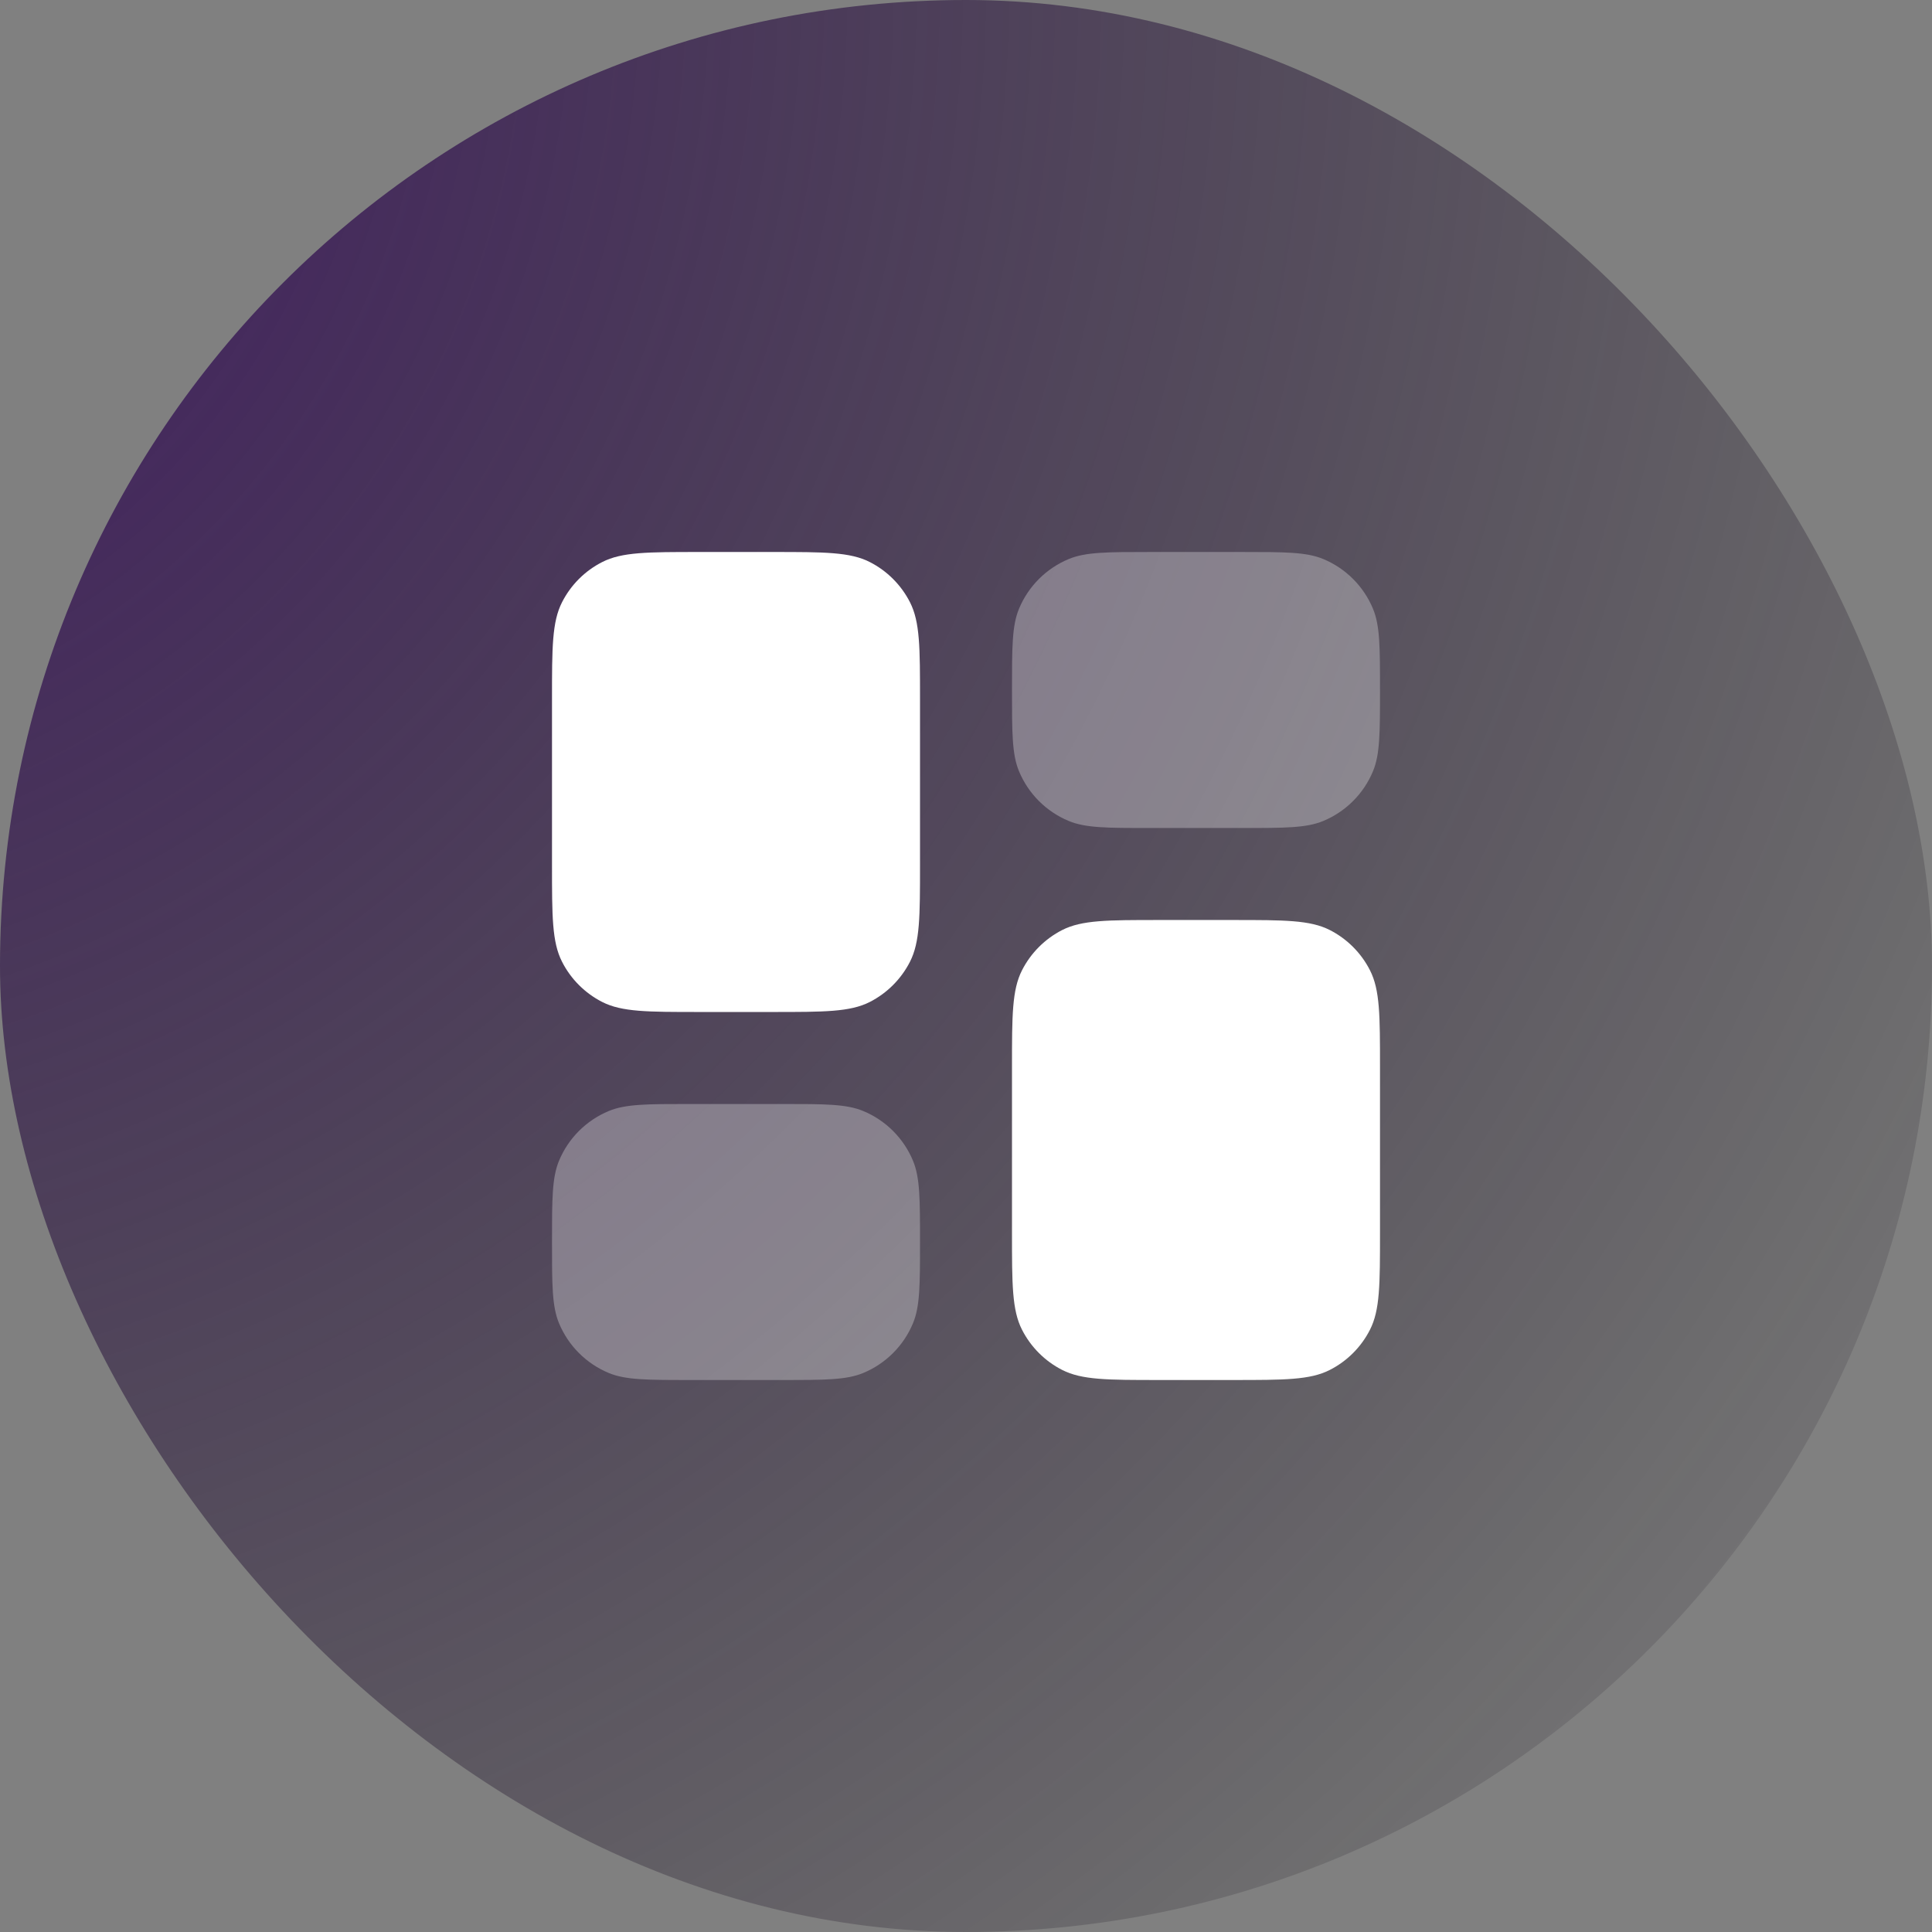
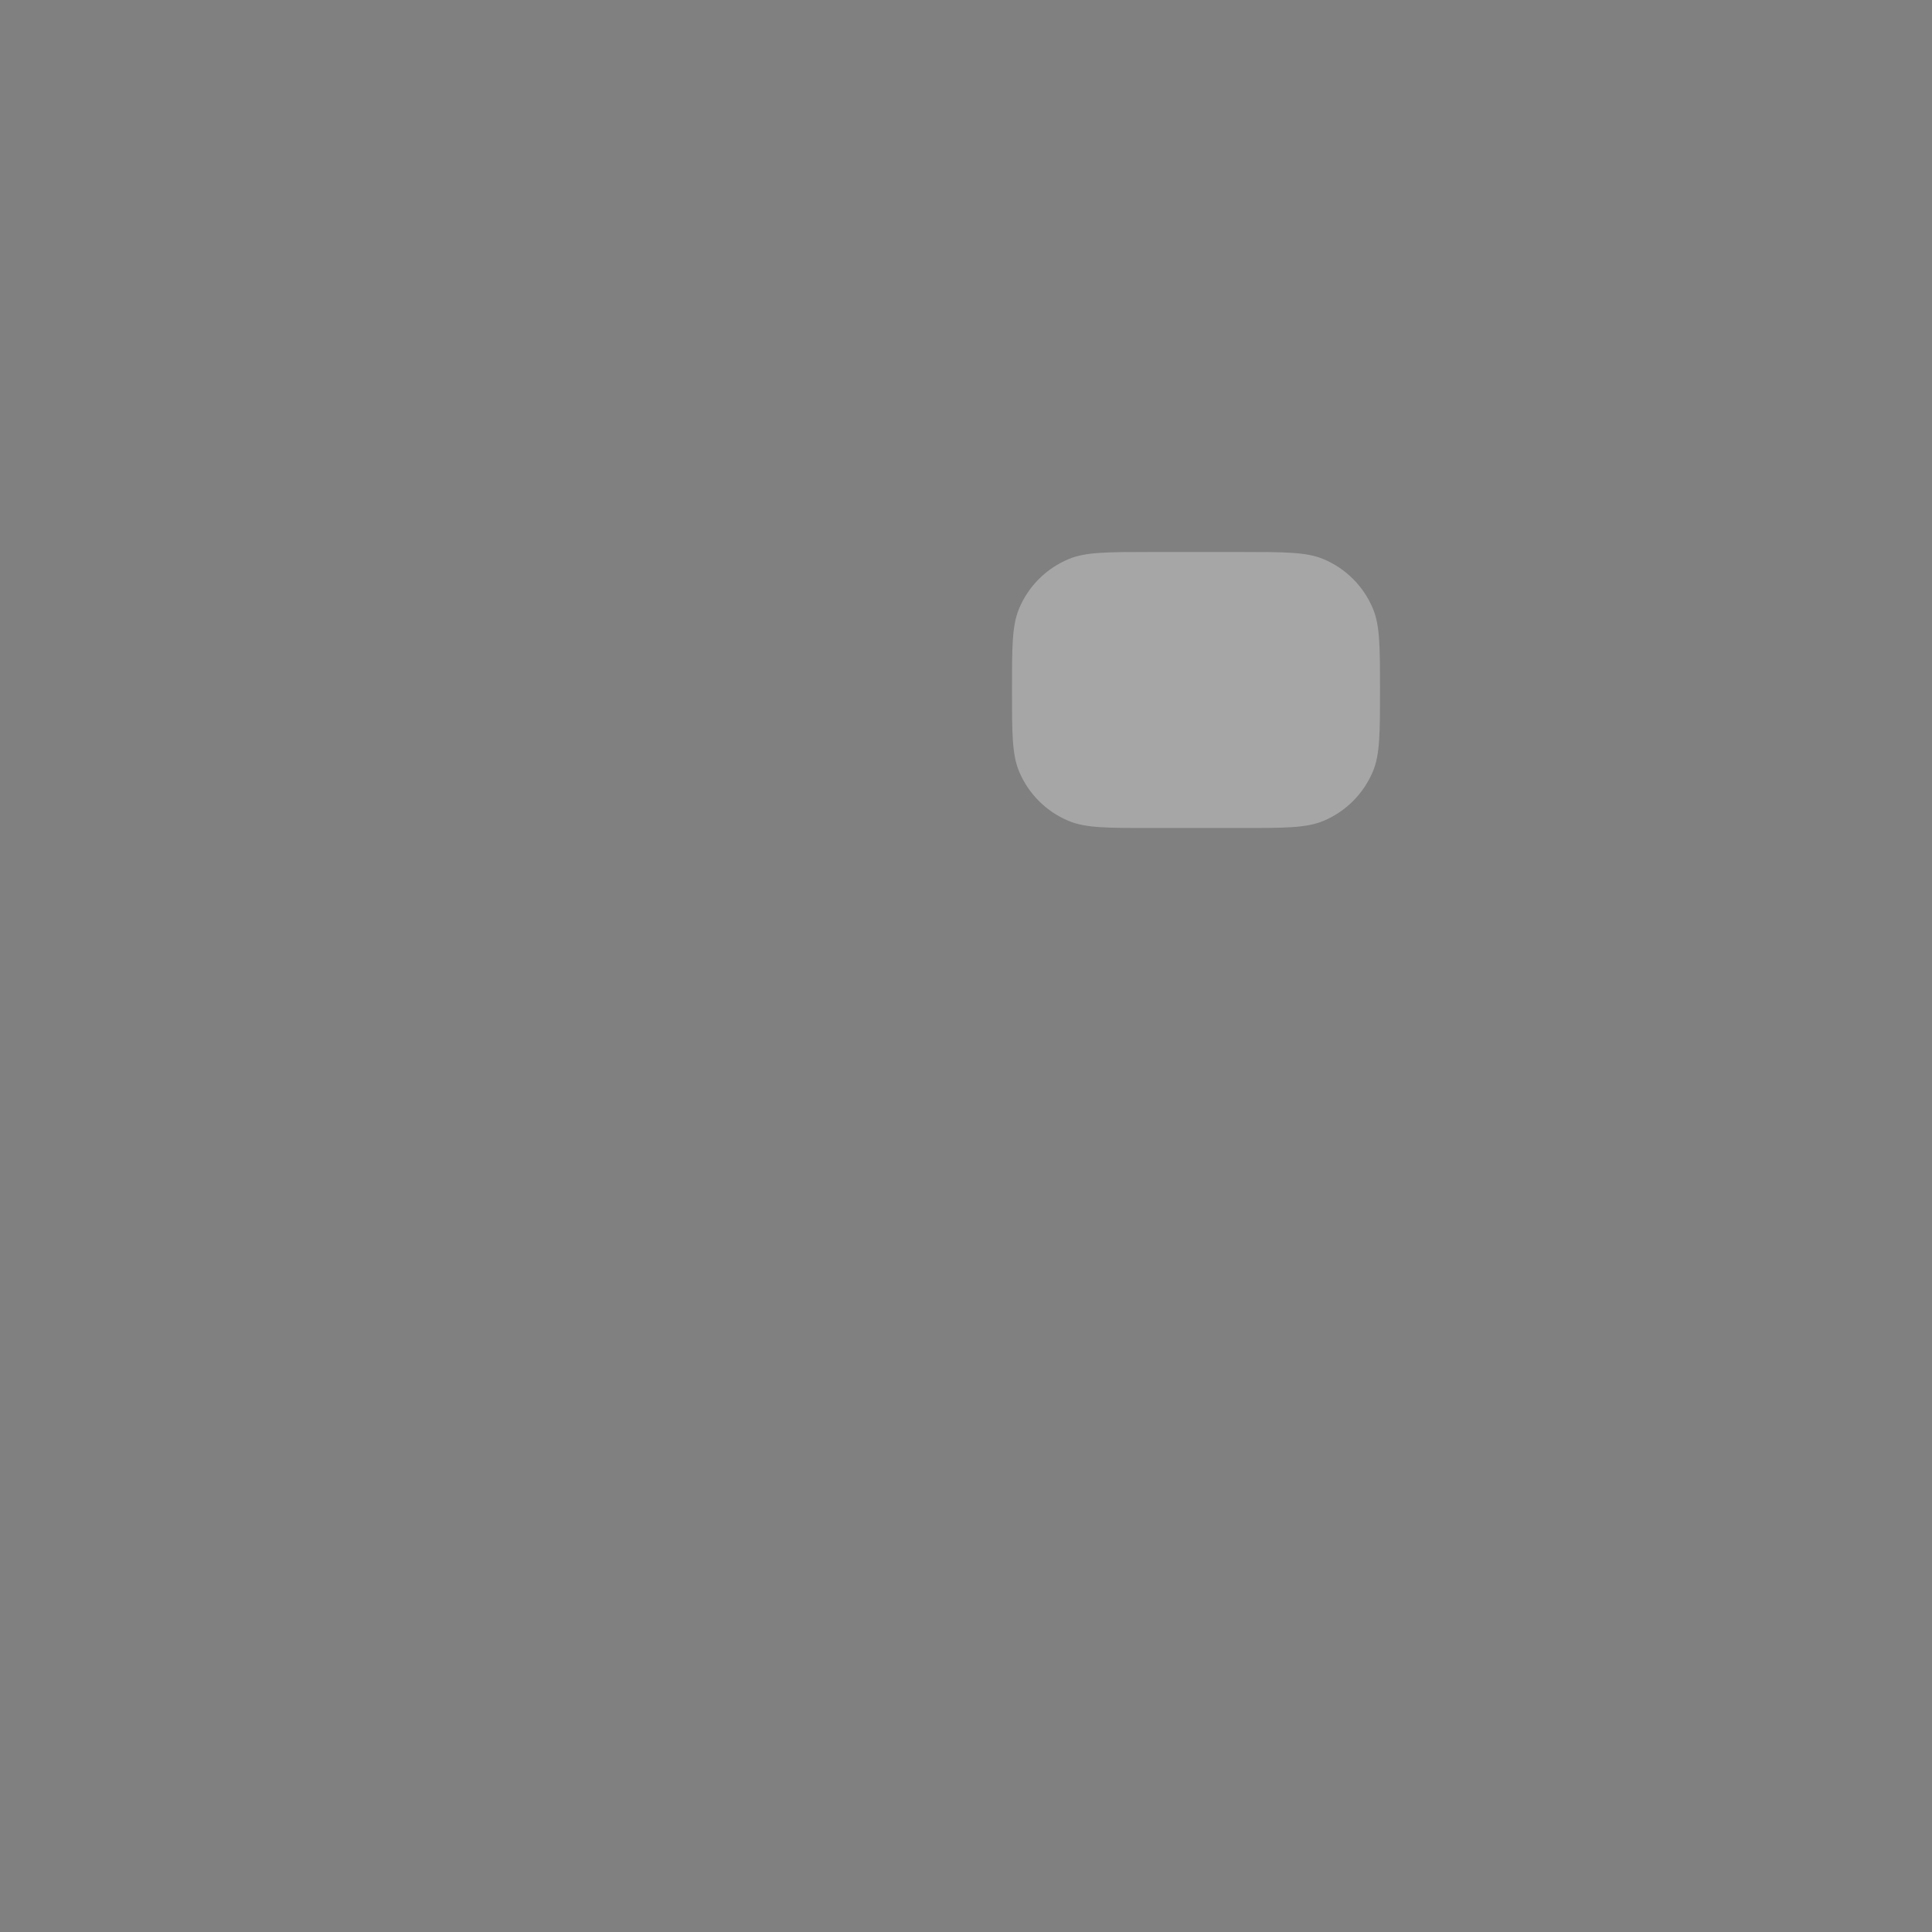
<svg xmlns="http://www.w3.org/2000/svg" width="56" height="56" viewBox="0 0 56 56" fill="none">
  <rect x="0" y="0" width="56" height="56" fill="#808080" stroke="none" />
-   <rect width="56" height="56" rx="28" fill="url(#paint0_radial_1_2664)" />
  <g opacity="0.3">
    <path d="M29.536 17.646C29.333 18.136 29.333 18.758 29.333 20C29.333 21.242 29.333 21.864 29.536 22.354C29.807 23.007 30.326 23.526 30.98 23.797C31.47 24 32.091 24 33.333 24H36C37.242 24 37.864 24 38.354 23.797C39.007 23.526 39.526 23.007 39.797 22.354C40 21.864 40 21.242 40 20C40 18.758 40 18.136 39.797 17.646C39.526 16.993 39.007 16.474 38.354 16.203C37.864 16 37.242 16 36 16H33.333C32.091 16 31.47 16 30.98 16.203C30.326 16.474 29.807 16.993 29.536 17.646Z" fill="white" />
-     <path d="M16.203 33.646C16 34.136 16 34.758 16 36C16 37.242 16 37.864 16.203 38.354C16.474 39.007 16.993 39.526 17.646 39.797C18.136 40 18.758 40 20 40H22.667C23.909 40 24.53 40 25.02 39.797C25.674 39.526 26.193 39.007 26.464 38.354C26.667 37.864 26.667 37.242 26.667 36C26.667 34.758 26.667 34.136 26.464 33.646C26.193 32.993 25.674 32.474 25.02 32.203C24.53 32 23.909 32 22.667 32H20C18.758 32 18.136 32 17.646 32.203C16.993 32.474 16.474 32.993 16.203 33.646Z" fill="white" />
  </g>
-   <path d="M16.291 17.456C16 18.026 16 18.773 16 20.267V25.067C16 26.56 16 27.307 16.291 27.877C16.546 28.379 16.954 28.787 17.456 29.043C18.026 29.333 18.773 29.333 20.267 29.333H22.4C23.893 29.333 24.64 29.333 25.211 29.043C25.712 28.787 26.12 28.379 26.376 27.877C26.667 27.307 26.667 26.56 26.667 25.067V20.267C26.667 18.773 26.667 18.026 26.376 17.456C26.12 16.954 25.712 16.546 25.211 16.291C24.64 16 23.893 16 22.4 16H20.267C18.773 16 18.026 16 17.456 16.291C16.954 16.546 16.546 16.954 16.291 17.456Z" fill="white" />
-   <path d="M29.333 30.933C29.333 29.44 29.333 28.693 29.624 28.123C29.88 27.621 30.288 27.213 30.789 26.957C31.36 26.667 32.106 26.667 33.6 26.667H35.733C37.227 26.667 37.974 26.667 38.544 26.957C39.046 27.213 39.454 27.621 39.709 28.123C40 28.693 40 29.44 40 30.933V35.733C40 37.227 40 37.974 39.709 38.544C39.454 39.046 39.046 39.454 38.544 39.709C37.974 40 37.227 40 35.733 40H33.6C32.106 40 31.36 40 30.789 39.709C30.288 39.454 29.88 39.046 29.624 38.544C29.333 37.974 29.333 37.227 29.333 35.733V30.933Z" fill="white" />
  <defs>
    <radialGradient id="paint0_radial_1_2664" cx="0" cy="0" r="1" gradientUnits="userSpaceOnUse" gradientTransform="translate(-9.5 1.33818e-06) rotate(35.38) scale(84.629)">
      <stop stop-color="#43176A" />
      <stop offset="1" stop-opacity="0" />
    </radialGradient>
  </defs>
</svg>